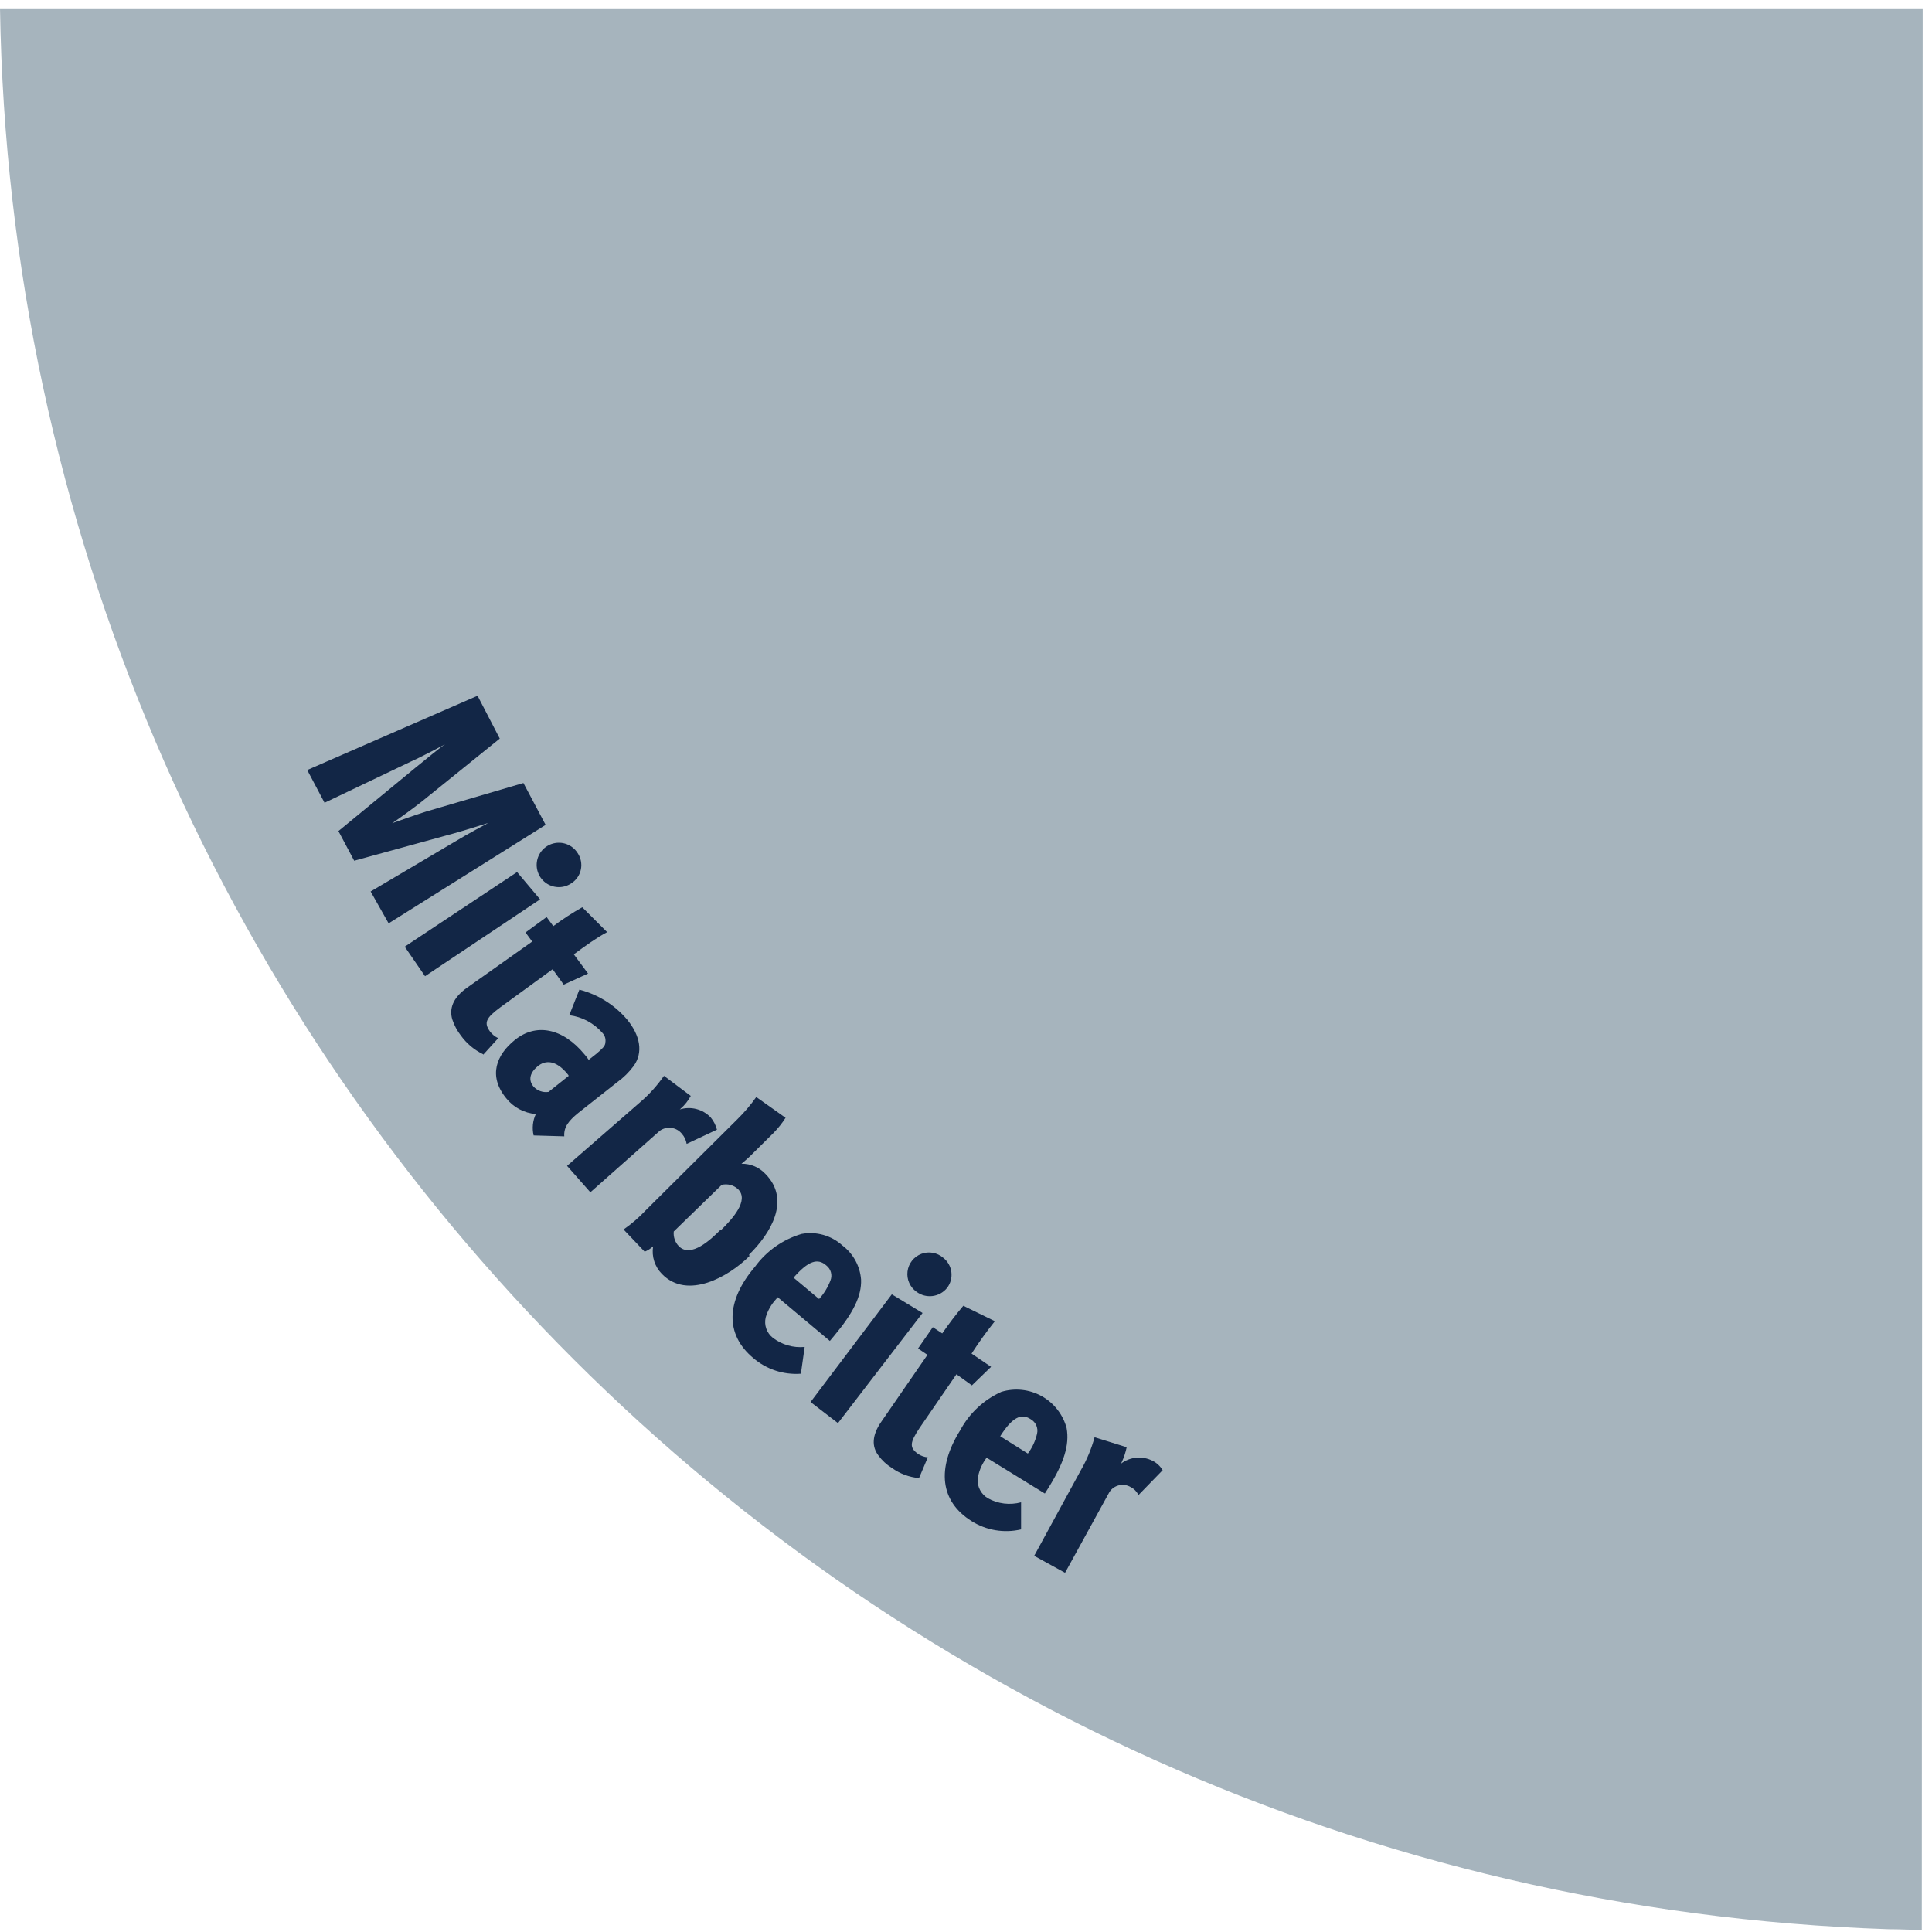
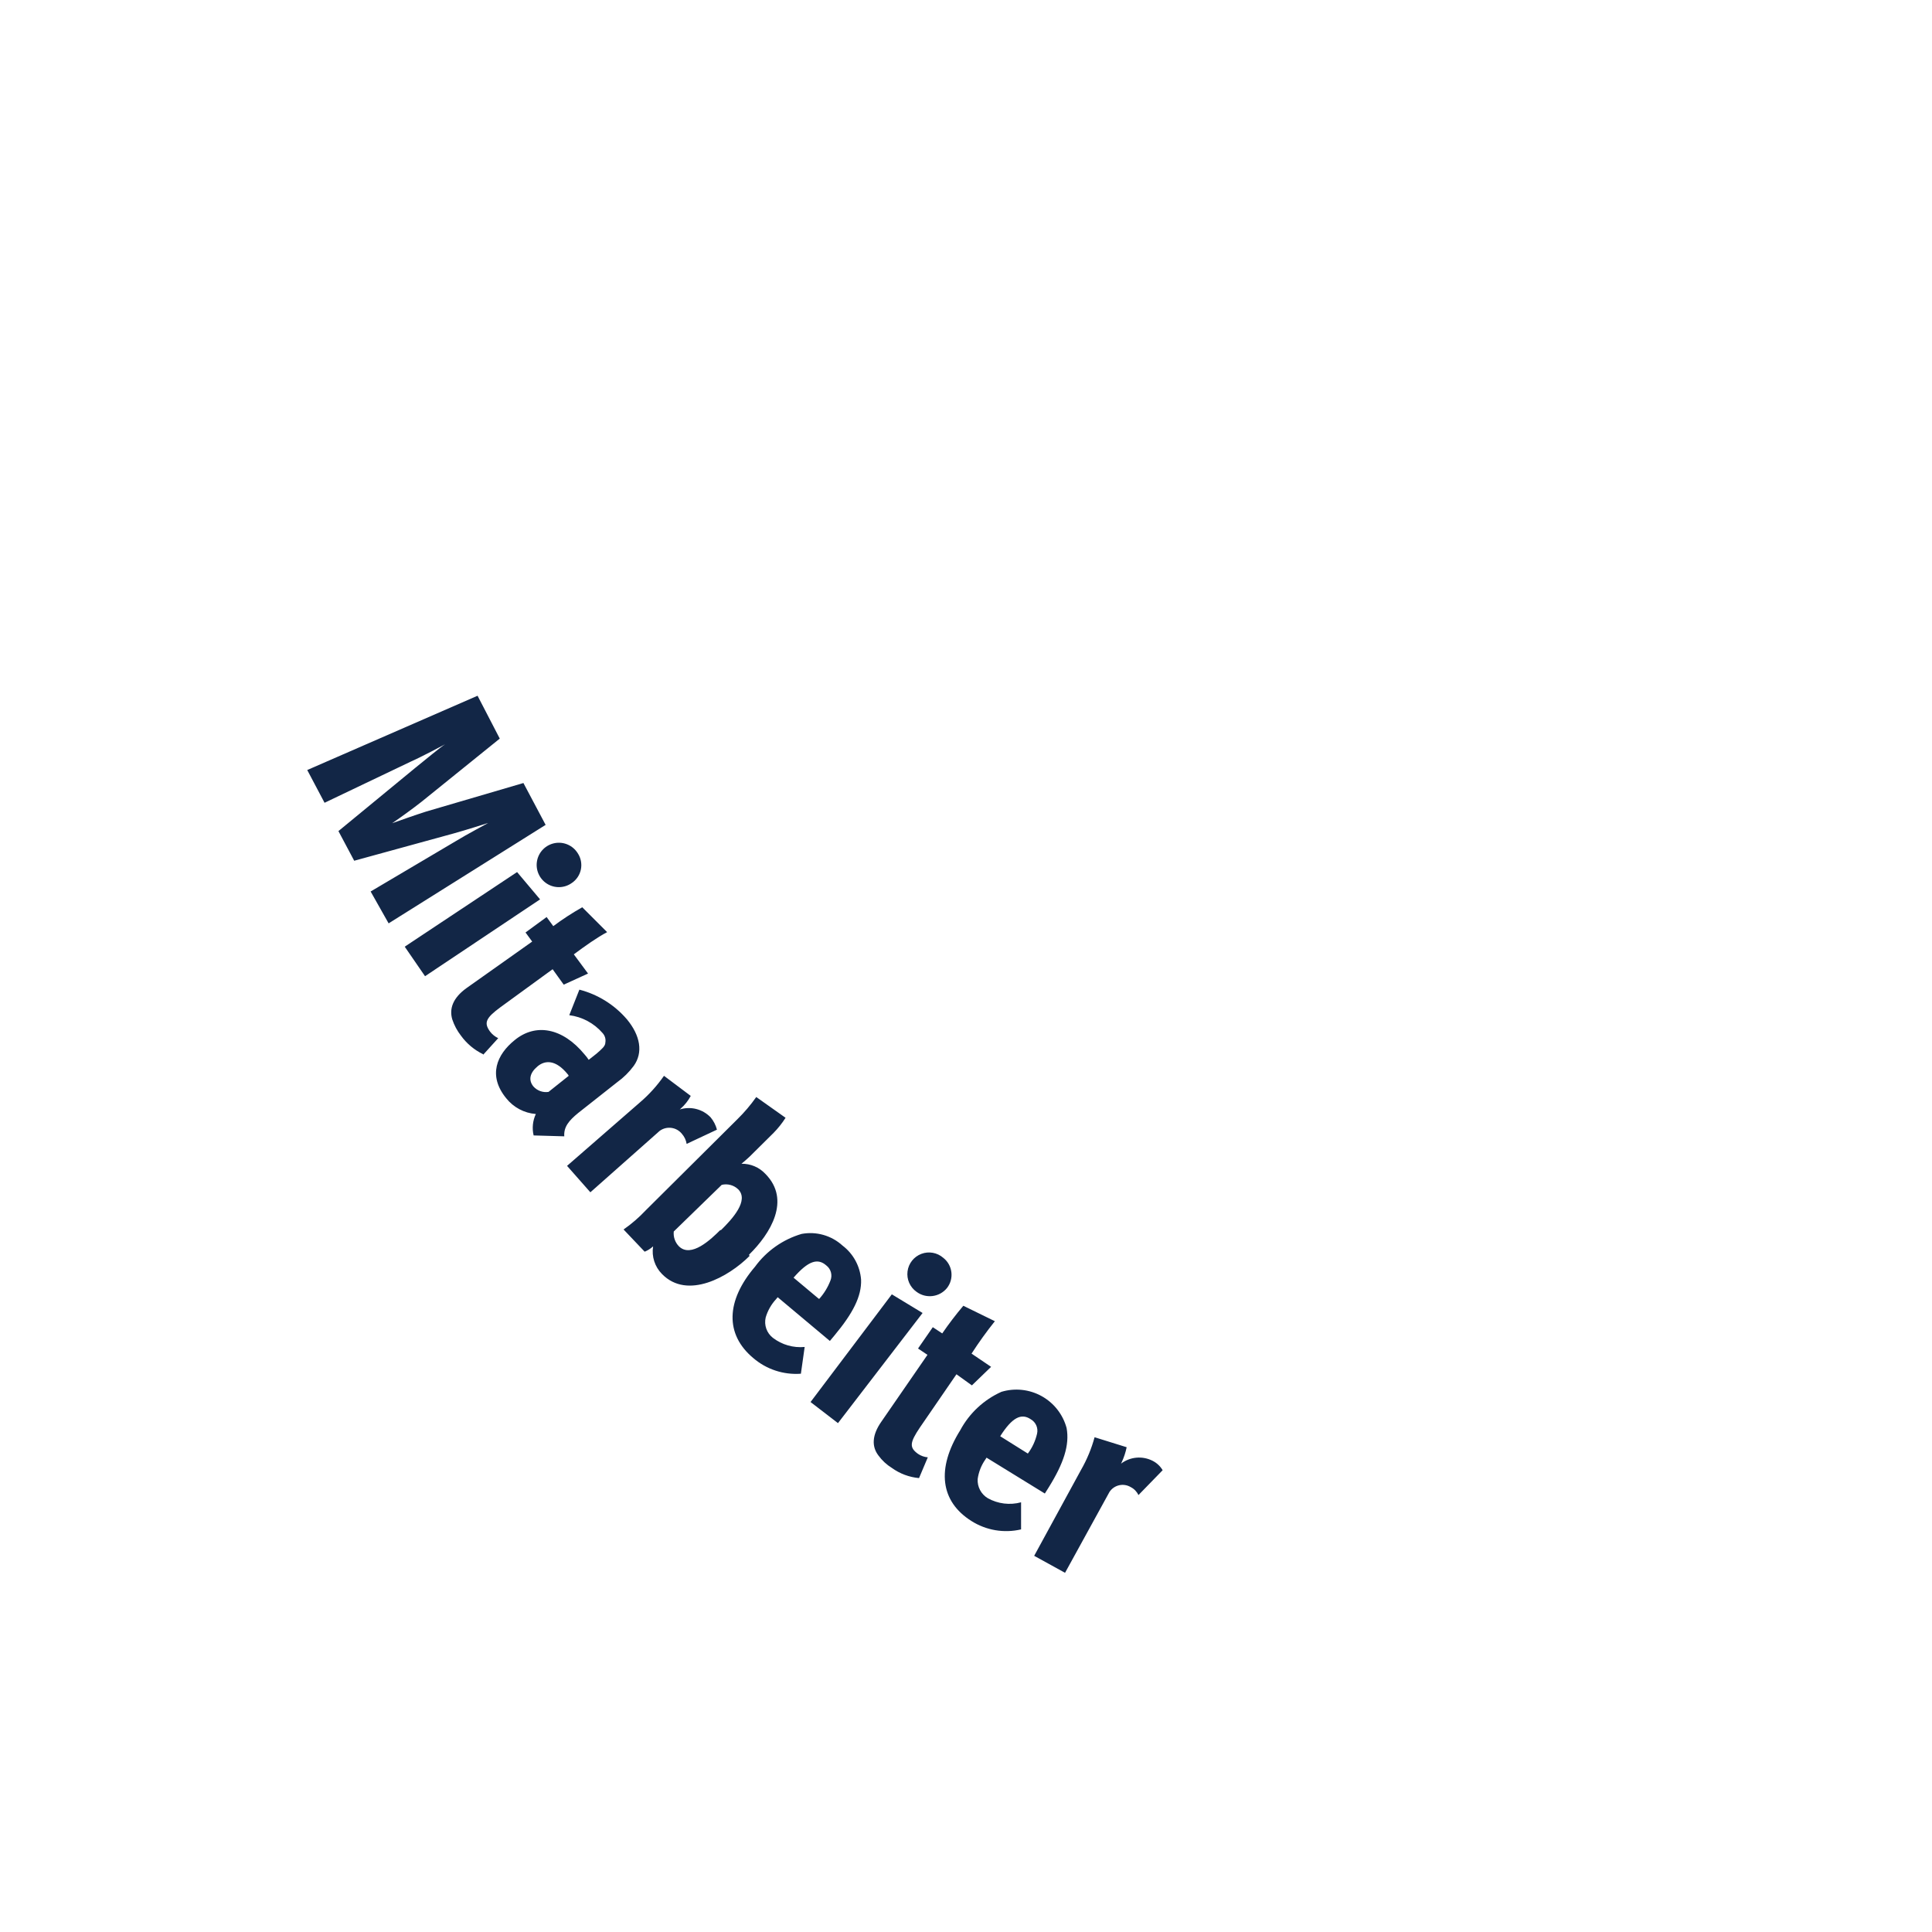
<svg xmlns="http://www.w3.org/2000/svg" height="174" viewBox="0 0 174 174" width="174">
  <g fill="none" fill-rule="evenodd" transform="translate(0 .75)">
-     <path d="m173.16 0h-173.16c1.48 93.21 75.89 169.86 170.08 173 1 0 2 .06 3 .06z" fill="#a6b4bd" />
    <path d="m35 82.41 14.14-8.87-2-3.77-8.76 2.57c-1 .32-2.19.74-3.06 1.05.79-.54 1.84-1.3 2.63-1.92l7.06-5.7-2-3.86-15.34 6.69 1.56 2.95 7.77-3.71c.85-.37 2.95-1.48 3.09-1.56-.39.23-1.87 1.47-2.72 2.15l-6.89 5.67 1.42 2.67 9-2.47c.85-.23 3-.91 3.06-.93s-2 1.07-2.92 1.64l-7.66 4.53zm3.28 4.76 10.36-6.92-2.07-2.46-10.12 6.72zm13.21-8.39c.428-.285.726-.729.827-1.233s-.002-1.029-.287-1.457c-.434-.695-1.248-1.056-2.055-.909-.806.147-1.442.77-1.603 1.574-.161.804.184 1.624.871 2.071.687.446 1.578.428 2.246-.046zm-7.98 15.47 1.36-1.5c-.291-.137-.545-.343-.74-.6-.57-.79-.37-1.22.93-2.18l4.71-3.43 1 1.39 2.19-1-1.28-1.73c1-.74 2.1-1.53 3-2l-2.24-2.24c-.906.51-1.777 1.078-2.61 1.7l-.6-.82-1.9 1.39.6.82-5.93 4.2c-1.21.88-1.55 1.84-1.27 2.8.176.535.443 1.036.79 1.48.518.714 1.205 1.287 2 1.67zm7.31 7.34c-.06-.85.42-1.42 1.25-2.1l3.51-2.77c.575-.412 1.081-.911 1.5-1.48.85-1.19.6-2.72-.62-4.19-1.12-1.307-2.614-2.239-4.28-2.67l-.91 2.3c1.164.148 2.233.722 3 1.61.211.229.304.543.25.85 0 .34-.34.6-.79 1l-.71.56c-.111-.169-.235-.33-.37-.48-2-2.43-4.42-2.83-6.29-1.3-1.62 1.3-2.44 3.2-.77 5.24.654.824 1.621 1.339 2.67 1.42-.284.602-.354 1.283-.2 1.93zm-1.42-4c-.507.076-1.018-.108-1.36-.49-.48-.59-.31-1.24.37-1.81s1.64-.62 2.72.71c0 0 .06.06.09.14zm15.17 3.4c-.106-.407-.301-.786-.57-1.11-.718-.744-1.794-1.019-2.78-.71l.09-.08c.365-.323.67-.709.9-1.14l-2.41-1.81c-.613.881-1.335 1.681-2.15 2.38l-6.58 5.73 2.1 2.38 6.24-5.53c.629-.462 1.51-.347 2 .26.227.256.377.572.43.91zm2.89 11.26c1.93-1.89 3.8-4.93 1.47-7.28-.555-.594-1.337-.925-2.15-.91.25-.2.59-.51.74-.65l2.15-2.13c.407-.414.769-.87 1.08-1.36l-2.64-1.87c-.505.717-1.074 1.386-1.7 2l-8.25 8.2c-.605.645-1.275 1.224-2 1.73l1.9 2c.28-.113.537-.276.76-.48-.147.91.15 1.836.8 2.49 2.29 2.35 6 .26 7.88-1.62zm-2.58-2.23c-.82.82-2.64 2.57-3.74 1.47-.342-.354-.51-.841-.46-1.33l4.32-4.2c.529-.127 1.087.024 1.48.4 1 1-.51 2.66-1.56 3.69zm9.86 10 .4-.48c1.67-2 2.47-3.55 2.41-5.05-.095-1.212-.702-2.325-1.67-3.06-.997-.91-2.363-1.299-3.69-1.05-1.682.497-3.155 1.534-4.19 2.95-2.64 3.09-2.7 6.1-.17 8.22 1.188 1.025 2.735 1.536 4.3 1.42l.34-2.41c-1.023.097-2.044-.196-2.86-.82-.559-.432-.813-1.152-.65-1.84.181-.616.503-1.18.94-1.65l.14-.17zm-1-3.8-2.27-1.9c1.33-1.53 2.18-1.78 2.95-1.1.416.318.568.875.37 1.36-.231.603-.57 1.159-1 1.64zm1.73 11.2 7.62-9.92-2.77-1.68-7.32 9.7zm9.82-12.17c.656-.845.504-2.062-.34-2.72-.543-.473-1.302-.609-1.975-.353-.673.256-1.15.862-1.241 1.576s.219 1.421.806 1.837c.859.643 2.073.493 2.75-.34zm-2.52 17.12.79-1.87c-.315-.026-.618-.133-.88-.31-.79-.57-.76-1 .17-2.38l3.29-4.79 1.39 1 1.73-1.67-1.76-1.19c.65-1.008 1.351-1.983 2.1-2.92l-2.84-1.39c-.675.798-1.309 1.629-1.9 2.49l-.85-.56-1.33 1.92.85.57-4.14 6c-.88 1.25-.88 2.27-.28 3.06.33.452.744.836 1.22 1.13.717.516 1.56.83 2.44.91zm11.33 1.39.34-.54c1.36-2.18 1.9-3.83 1.62-5.36-.33-1.221-1.14-2.257-2.246-2.871-1.106-.614-2.413-.754-3.624-.389-1.585.712-2.889 1.929-3.71 3.46-2.16 3.46-1.79 6.41 1 8.17 1.33.846 2.945 1.12 4.48.76v-2.44c-1.01.274-2.087.141-3-.37-.6-.36-.95-1.022-.91-1.72.086-.633.323-1.237.69-1.76l.11-.17zm-1.53-3.6-2.49-1.56c1.08-1.7 1.9-2.1 2.75-1.53.456.26.688.788.57 1.3-.149.648-.431 1.258-.83 1.79zm12.14 1.5c-.215-.365-.531-.66-.91-.85-.918-.464-2.021-.363-2.84.26l.06-.12c.202-.435.353-.891.45-1.36l-2.89-.9c-.279 1.028-.689 2.016-1.22 2.94l-4.22 7.74 2.78 1.53 4-7.28c.421-.641 1.276-.832 1.93-.43.3.154.539.404.68.71z" fill="#122646" fill-rule="nonzero" />
  </g>
</svg>